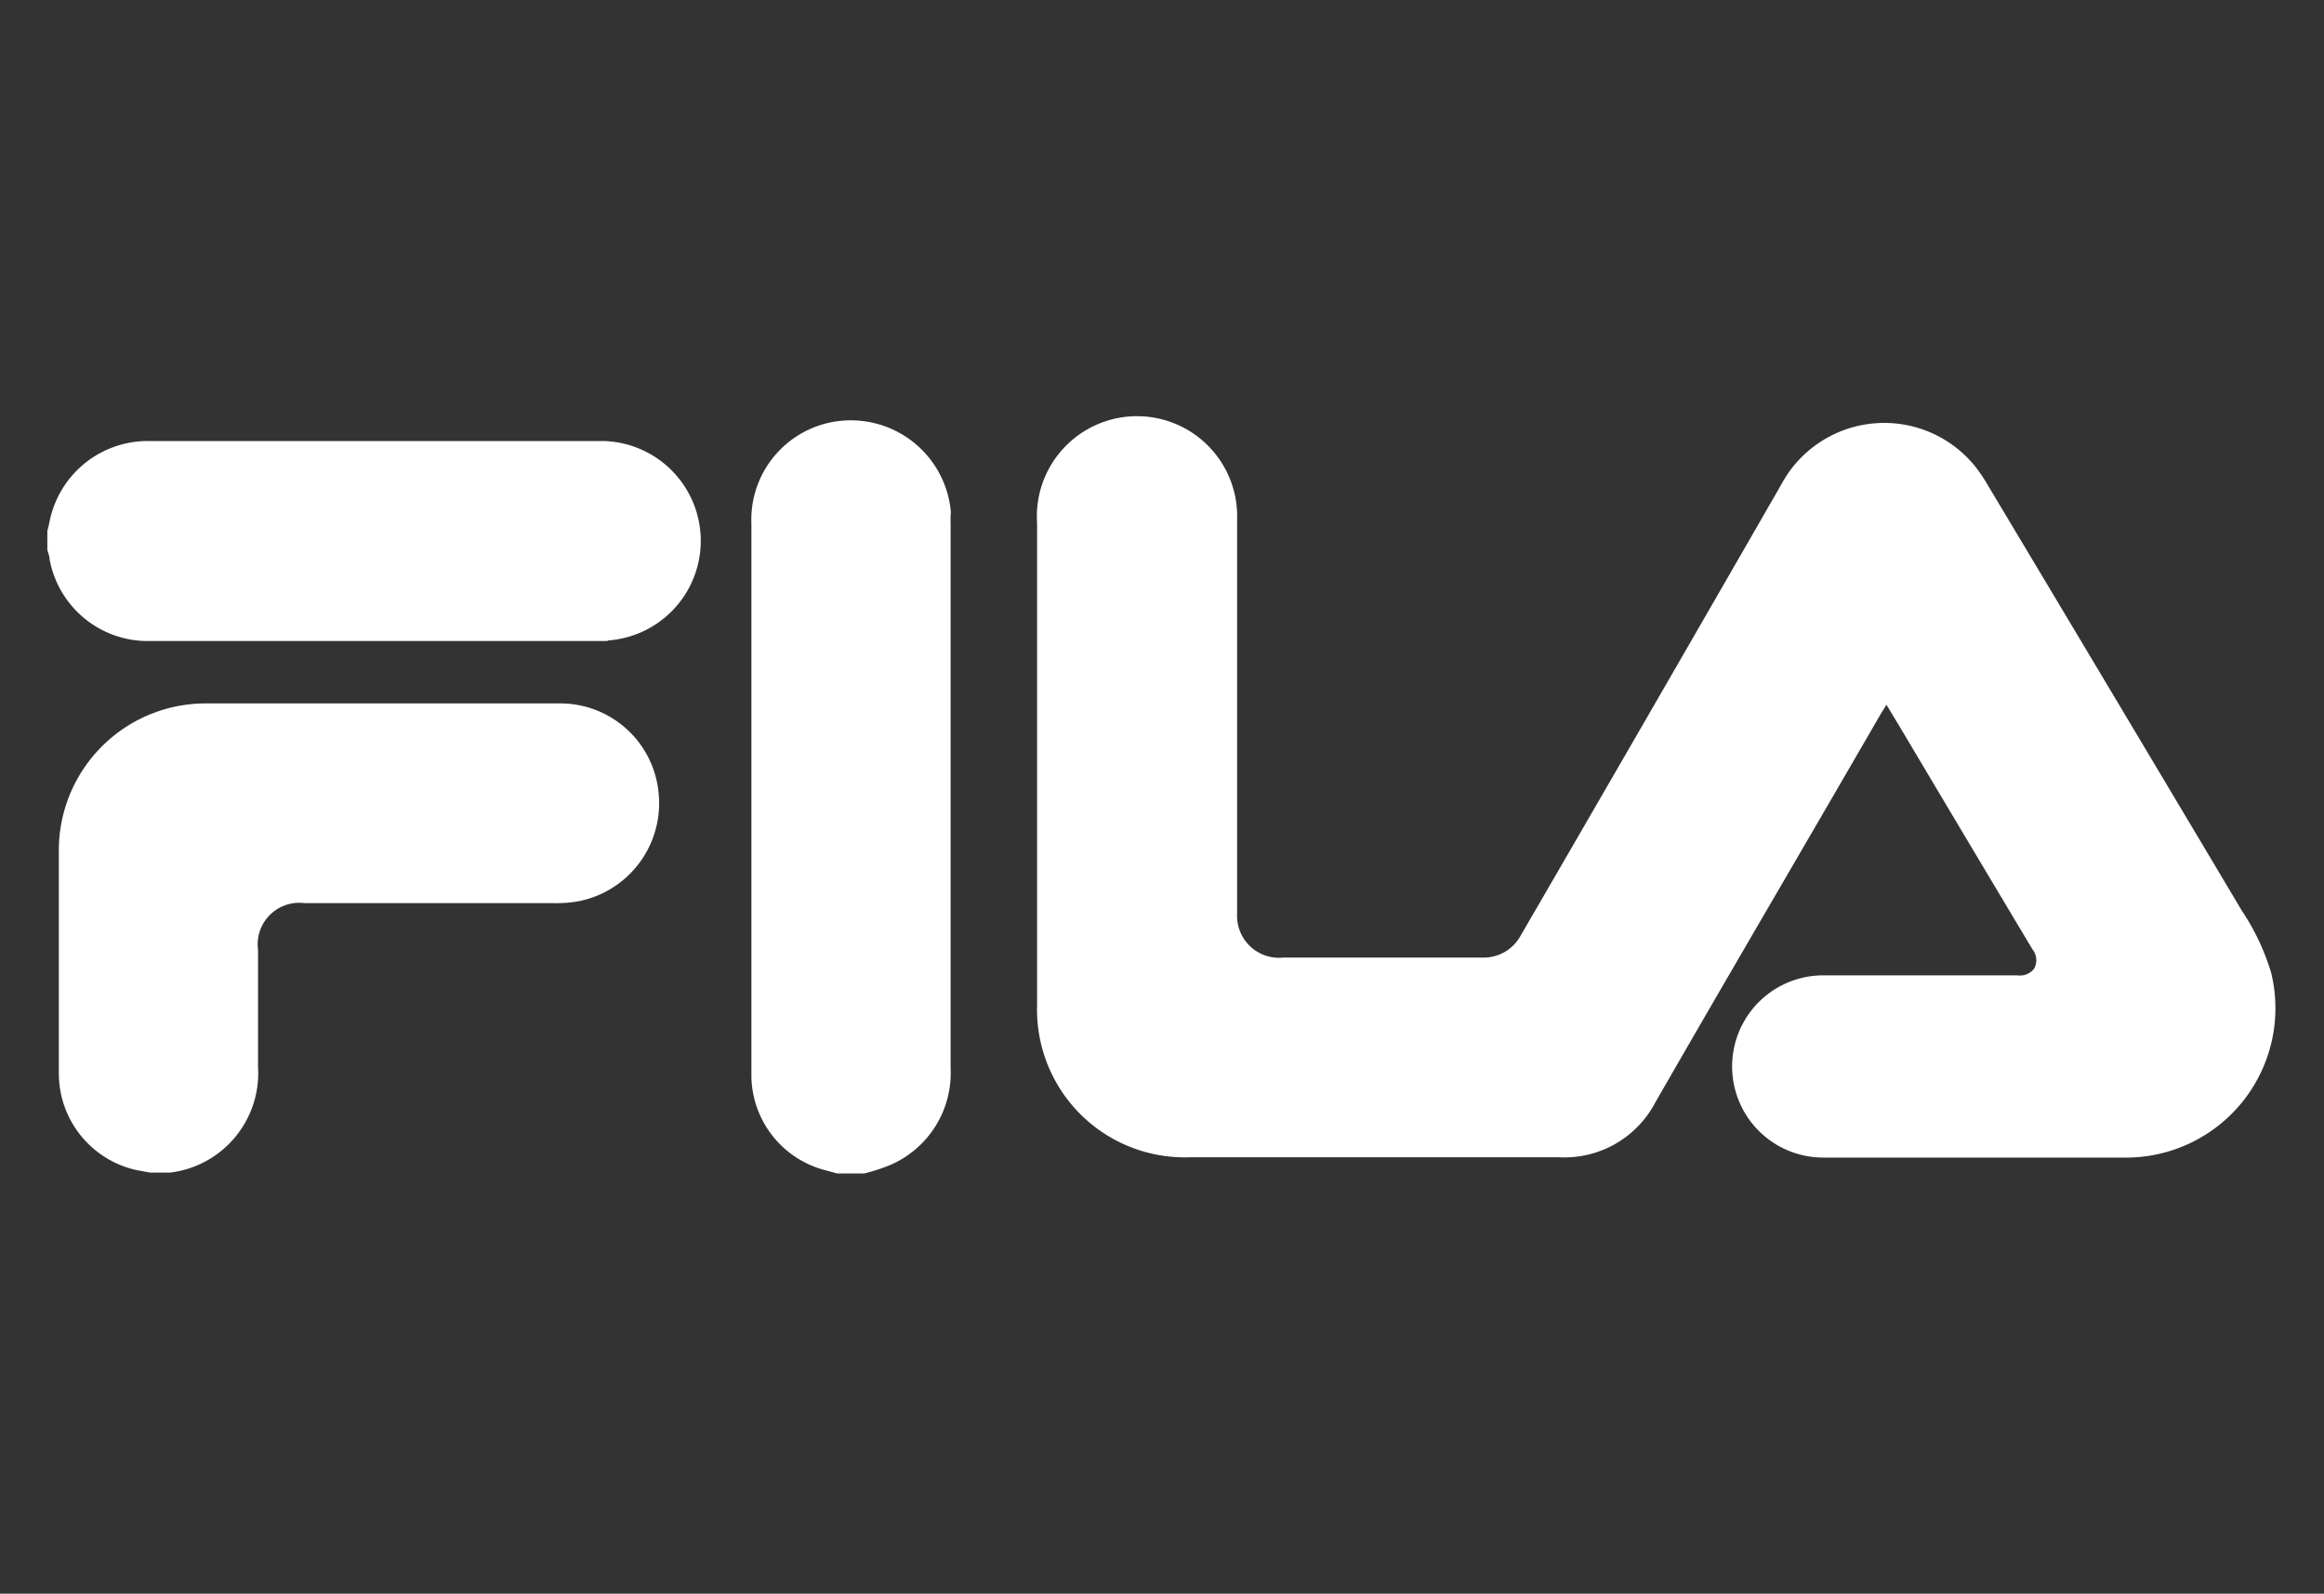
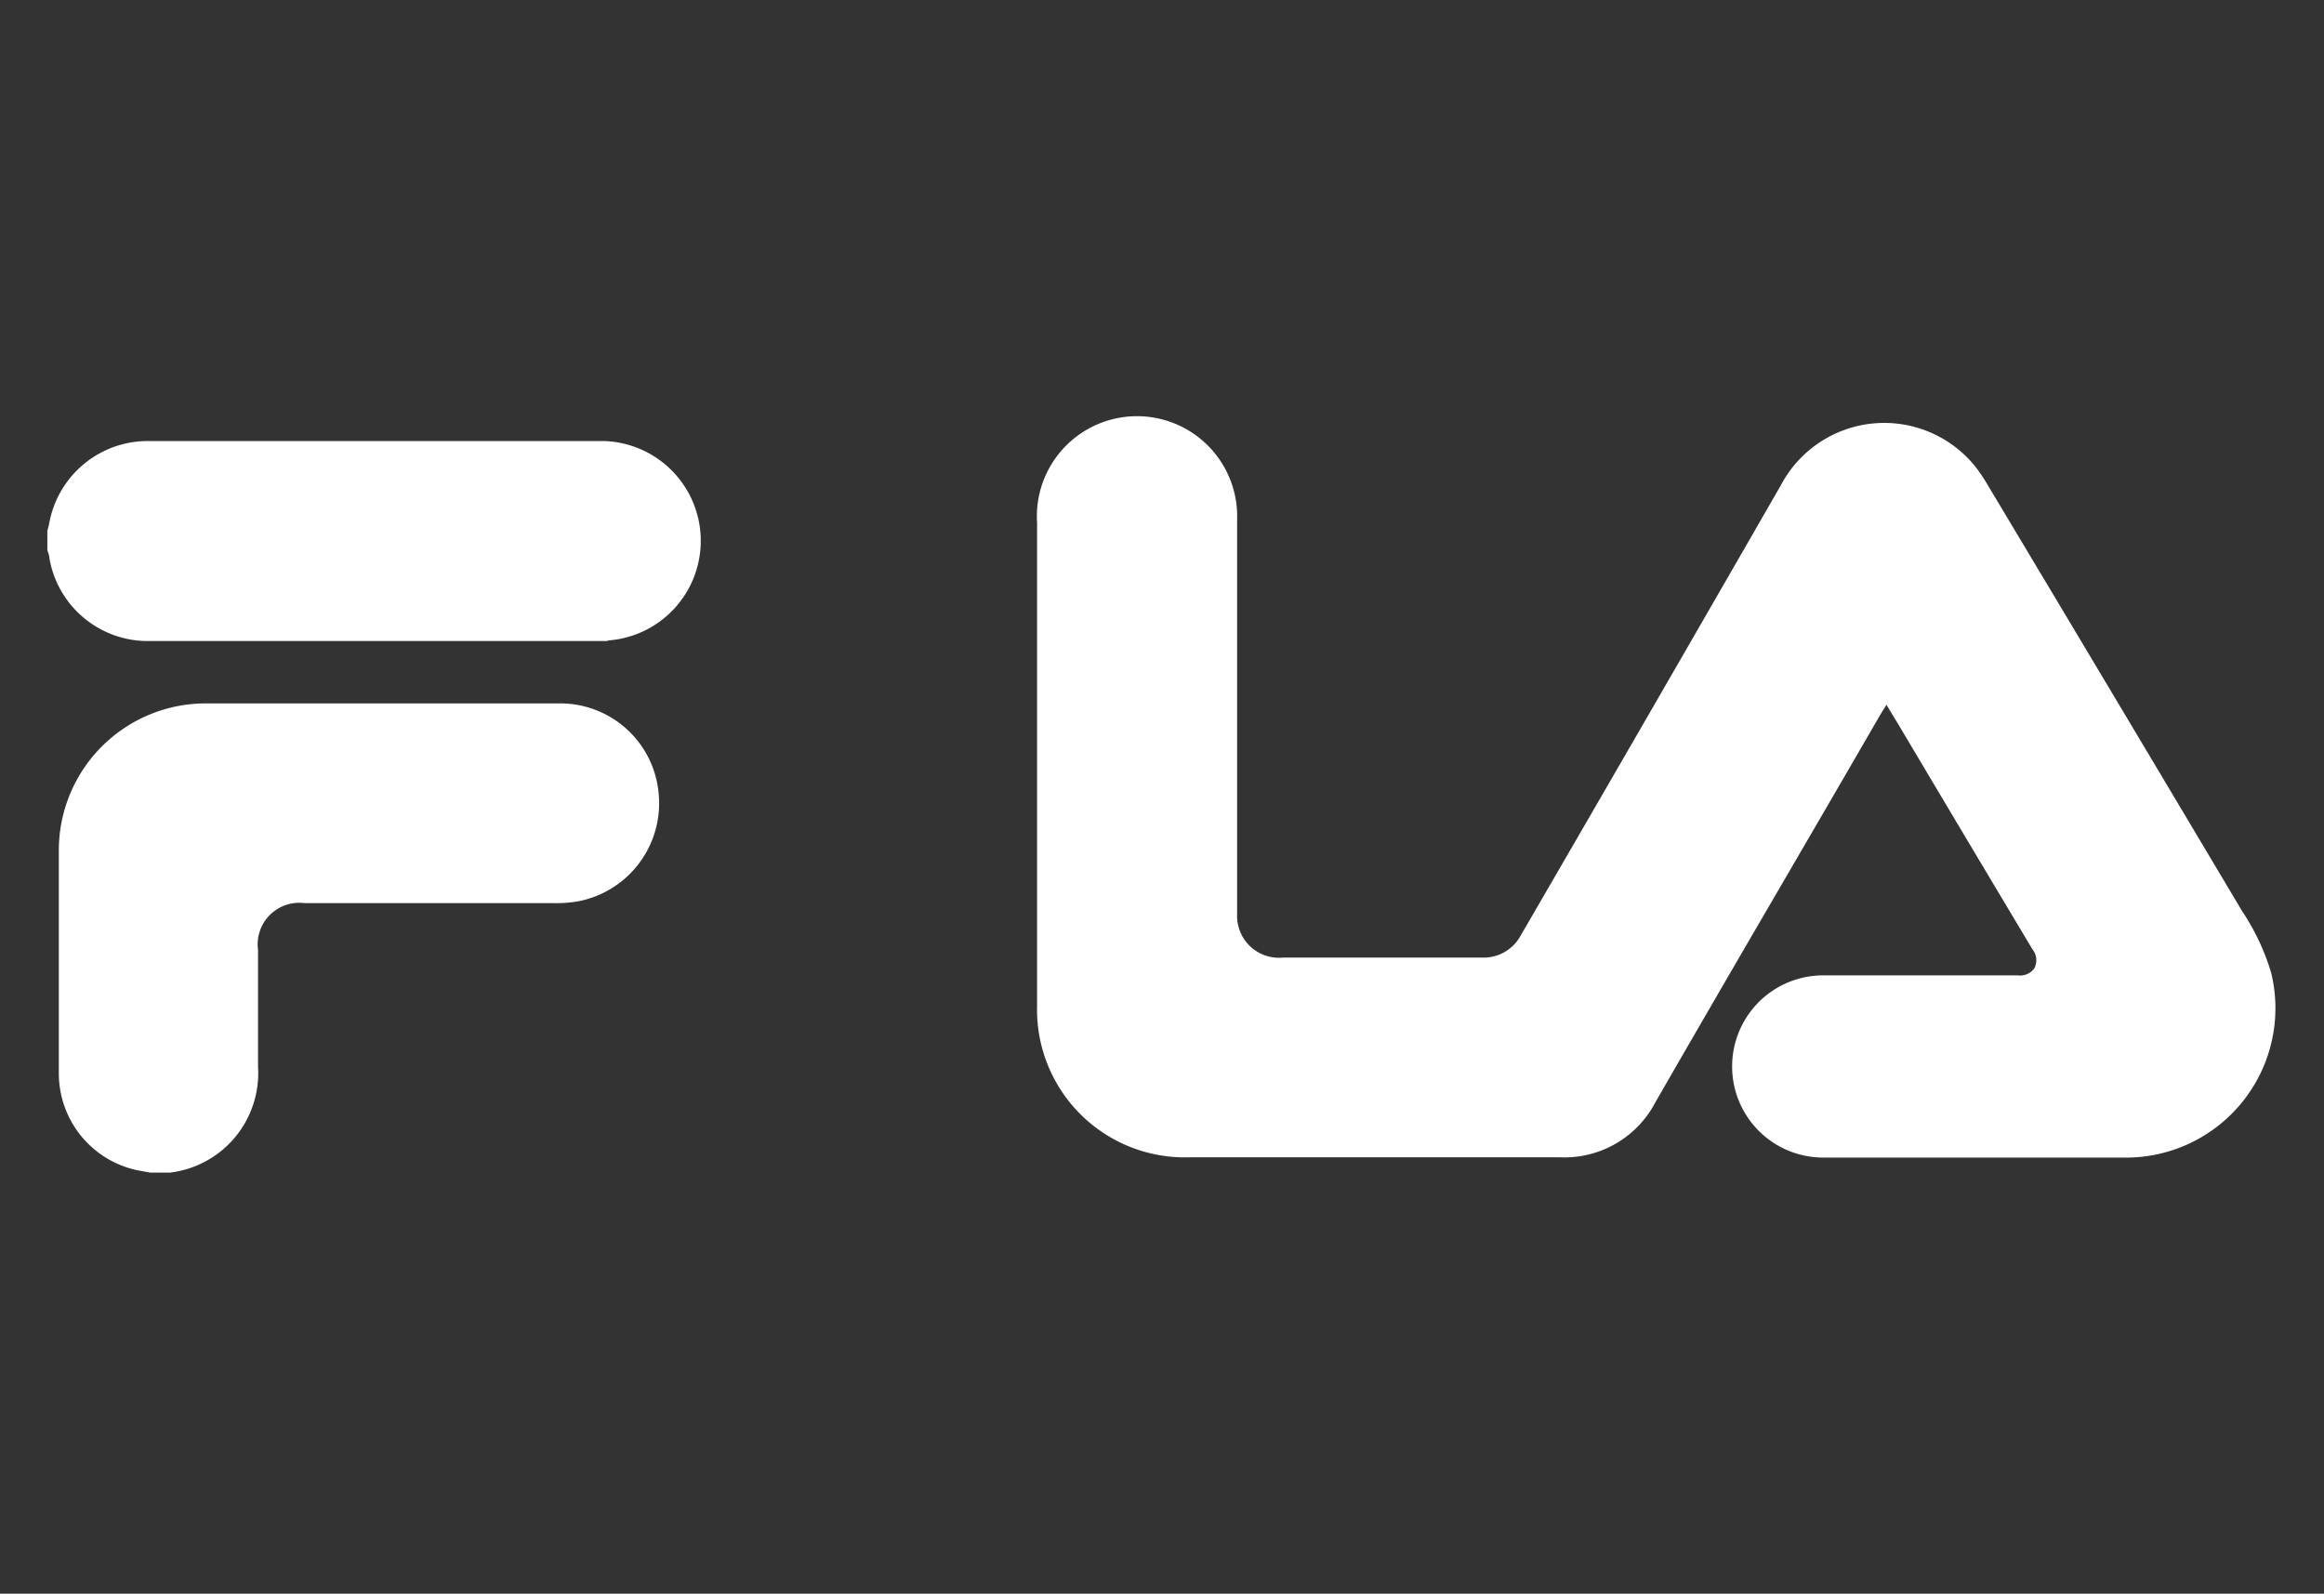
<svg xmlns="http://www.w3.org/2000/svg" id="Layer_1" data-name="Layer 1" viewBox="0 0 84.93 58.25">
  <rect x="0" y="0" width="84.93" height="58.25" fill="#333333" stroke="none" />
  <defs>
    <style>.cls-1{fill:#fff;}</style>
  </defs>
  <path class="cls-1" d="M21.15,32.94a4.69,4.69,0,0,1-.92.07c-3,0-6.07,0-9.1,0a1.52,1.52,0,0,0-1.7,1.71V39a3.66,3.66,0,0,1-3.22,3.86l-.15,0H5.49L5,42.77a3.62,3.62,0,0,1-2.85-3.52c0-2.71,0-5.43,0-8.14a5.37,5.37,0,0,1,5.4-5.4c4.3,0,8.61,0,12.92,0A3.61,3.61,0,0,1,24.07,29,3.65,3.65,0,0,1,21.15,32.94Z" />
-   <path class="cls-1" d="M34.74,19.22V39.05a3.66,3.66,0,0,1-2.25,3.55,7.25,7.25,0,0,1-.9.29h-1l-.4-.11a3.6,3.6,0,0,1-2.73-3.42c0-2.31,0-4.62,0-6.93V19.15a3.63,3.63,0,0,1,3.05-3.74,3.67,3.67,0,0,1,4.24,3.31C34.73,18.88,34.74,19.06,34.74,19.22Z" />
  <path class="cls-1" d="M22.21,23.43q-8.45,0-16.9,0a3.65,3.65,0,0,1-3.5-3c0-.11-.05-.22-.08-.33v-.7a2.86,2.86,0,0,0,.07-.28,3.66,3.66,0,0,1,3.64-3H22.06a3.65,3.65,0,0,1,.15,7.29Z" />
  <path class="cls-1" d="M77.8,42.31c-3.73,0-7.45,0-11.17,0a3.33,3.33,0,0,1,0-6.66c2.37,0,4.73,0,7.1,0a.65.65,0,0,0,.61-.25.64.64,0,0,0-.07-.71q-2.44-4.08-4.87-8.17l-.46-.76-.2.32C66,30.82,63.22,35.55,60.49,40.3a3.75,3.75,0,0,1-3.49,2H43.47a5.4,5.4,0,0,1-5.57-5.55q0-8.82,0-17.64A3.66,3.66,0,1,1,45.21,19c0,2.65,0,5.3,0,8v6.42A1.53,1.53,0,0,0,46.89,35c2.42,0,4.84,0,7.26,0a1.54,1.54,0,0,0,1.42-.8Q60.33,26,65.09,17.72a4.27,4.27,0,0,1,7.11-.65,6.36,6.36,0,0,1,.46.69q4.64,7.75,9.27,15.53A8.4,8.4,0,0,1,83,35.56,5.46,5.46,0,0,1,77.8,42.31Z" />
</svg>